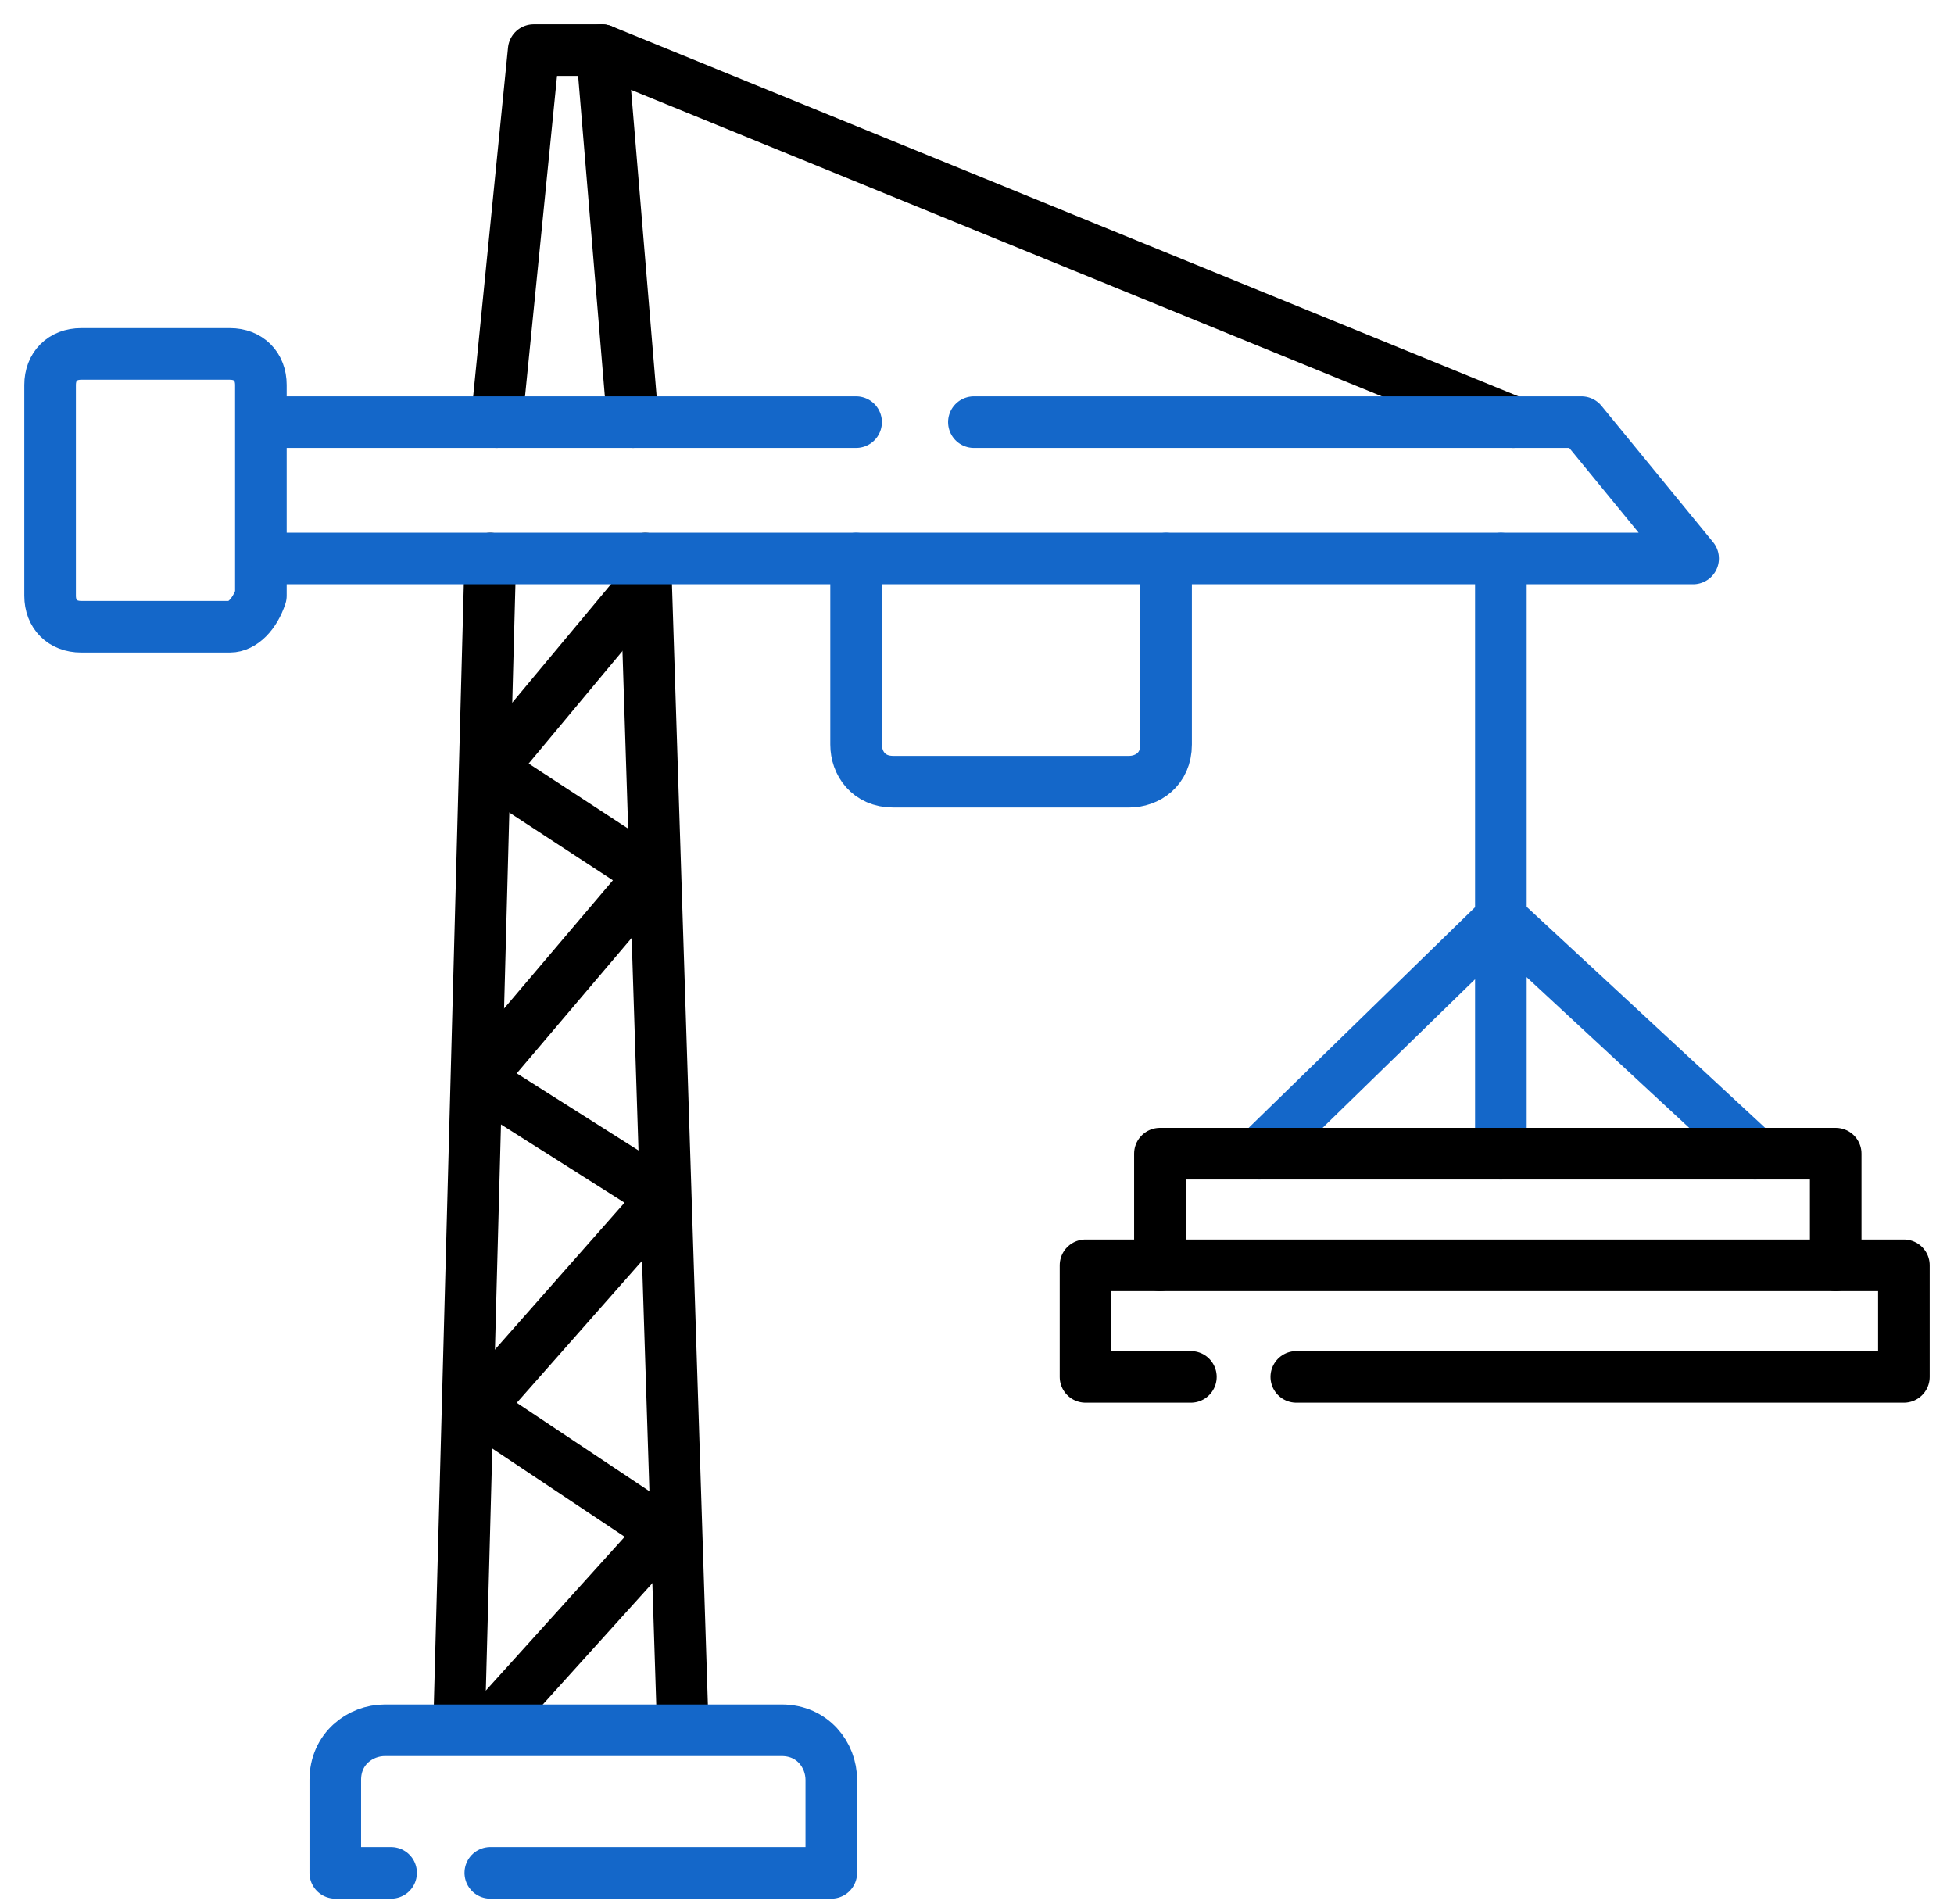
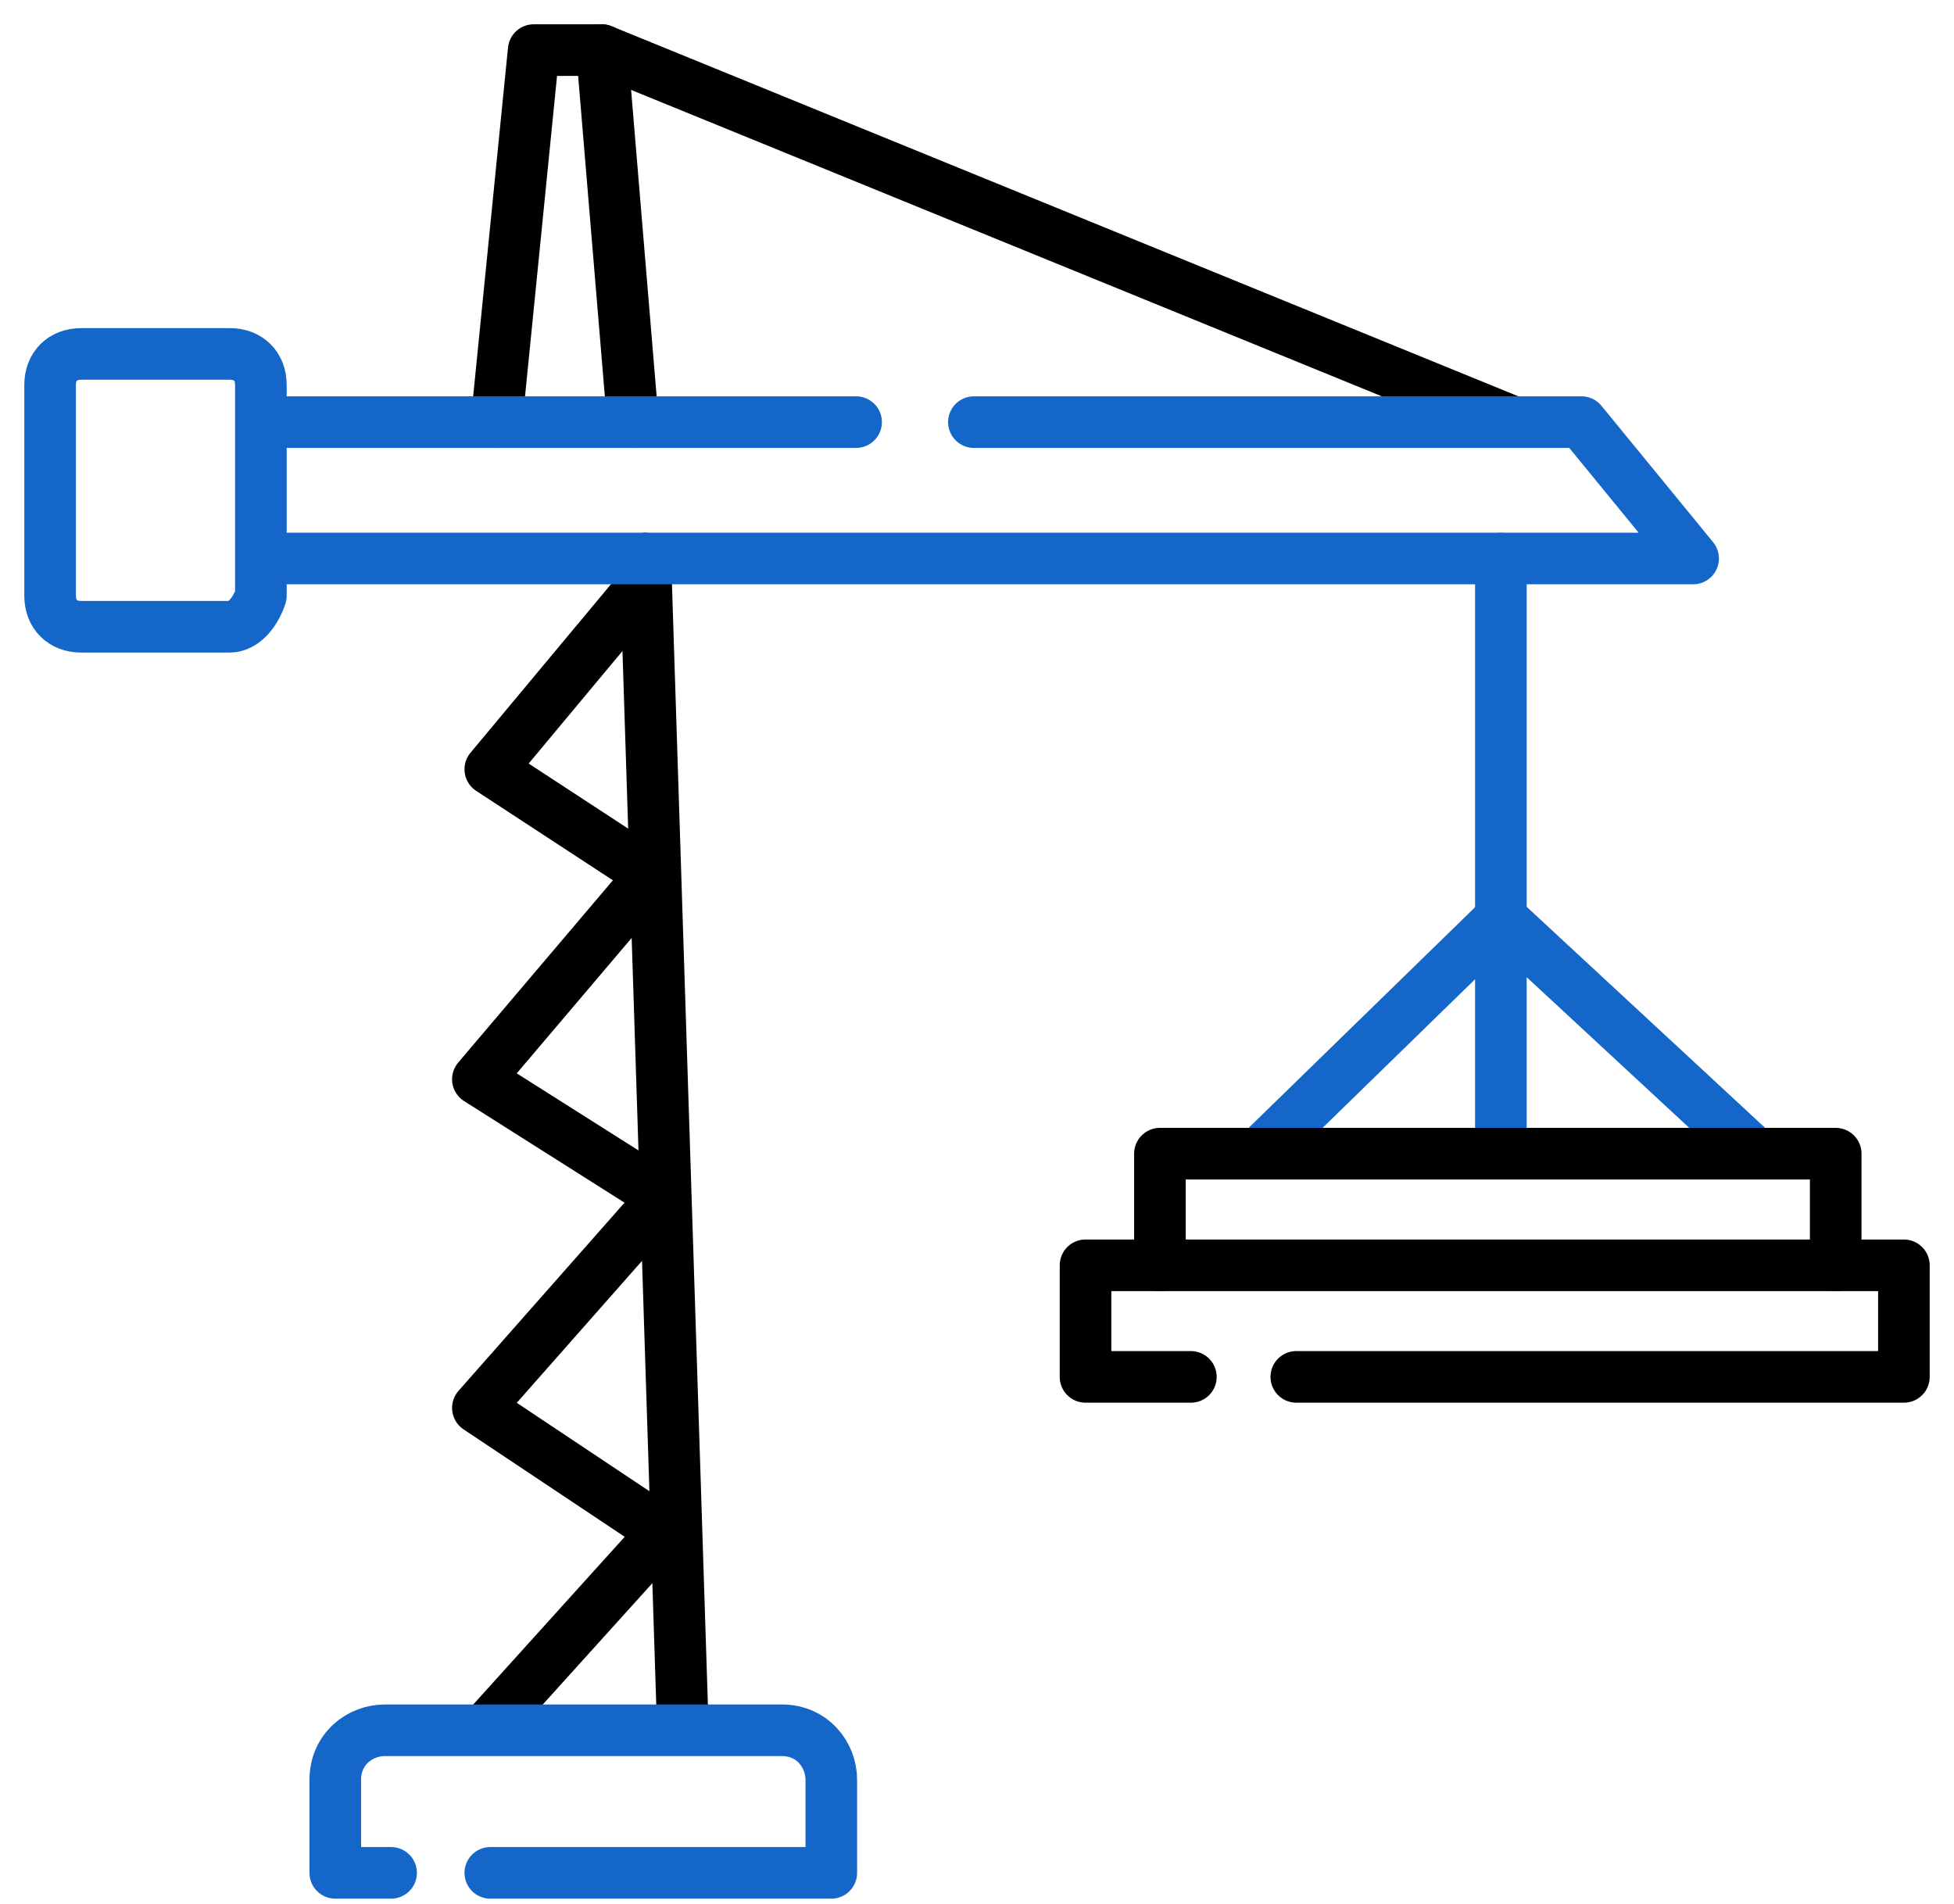
<svg xmlns="http://www.w3.org/2000/svg" width="39" height="38" viewBox="0 0 39 38" fill="none">
-   <path d="M9.786 11.148L9.167 34.288" stroke="black" stroke-width="1.03" stroke-linecap="round" stroke-linejoin="round" />
  <path d="M12.88 11.148L13.622 34.288" stroke="black" stroke-width="1.03" stroke-linecap="round" stroke-linejoin="round" />
  <path d="M12.88 11.642L9.786 15.354L13.003 17.458L9.538 21.541L13.251 23.892L9.538 28.1L13.251 30.575L9.786 34.411" stroke="black" stroke-width="1.03" stroke-linecap="round" stroke-linejoin="round" />
  <path d="M9.91 8.425L10.652 1H12.013L12.632 8.425" stroke="black" stroke-width="1.03" stroke-linecap="round" stroke-linejoin="round" />
  <path d="M12.013 1L30.204 8.425" stroke="black" stroke-width="1.03" stroke-linecap="round" stroke-linejoin="round" />
  <path d="M4.589 12.509H1.619C1.247 12.509 1 12.262 1 11.89V7.683C1 7.312 1.247 7.064 1.619 7.064H4.589C4.96 7.064 5.207 7.312 5.207 7.683V11.89C5.084 12.262 4.836 12.509 4.589 12.509Z" stroke="#1467C9" stroke-width="1.03" stroke-linecap="round" stroke-linejoin="round" />
  <path d="M5.5 8.425H17.087" stroke="#1467C9" stroke-width="1.03" stroke-linecap="round" stroke-linejoin="round" />
  <path d="M19.438 8.425H31.565L33.793 11.147H5.5" stroke="#1467C9" stroke-width="1.03" stroke-linecap="round" stroke-linejoin="round" />
  <path d="M29.956 11.148V23.027" stroke="#1467C9" stroke-width="1.03" stroke-linecap="round" stroke-linejoin="round" />
  <path d="M25.13 23.027L29.956 18.324L35.03 23.027" stroke="#1467C9" stroke-width="1.03" stroke-linecap="round" stroke-linejoin="round" />
  <path d="M23.151 25.254V23.026H36.639V25.254" stroke="black" stroke-width="1.03" stroke-linecap="round" stroke-linejoin="round" />
  <path d="M23.769 27.481H21.666V25.254H38V27.481H25.873" stroke="black" stroke-width="1.03" stroke-linecap="round" stroke-linejoin="round" />
-   <path d="M17.087 11.148V14.86C17.087 15.231 17.334 15.602 17.829 15.602H22.532C22.903 15.602 23.274 15.355 23.274 14.86V11.148" stroke="#1467C9" stroke-width="1.03" stroke-linecap="round" stroke-linejoin="round" />
  <path d="M7.806 37.38H6.692V35.524C6.692 34.905 7.187 34.534 7.682 34.534H15.602C16.221 34.534 16.592 35.029 16.592 35.524V37.38H9.786" stroke="#1467C9" stroke-width="1.03" stroke-linecap="round" stroke-linejoin="round" />
</svg>